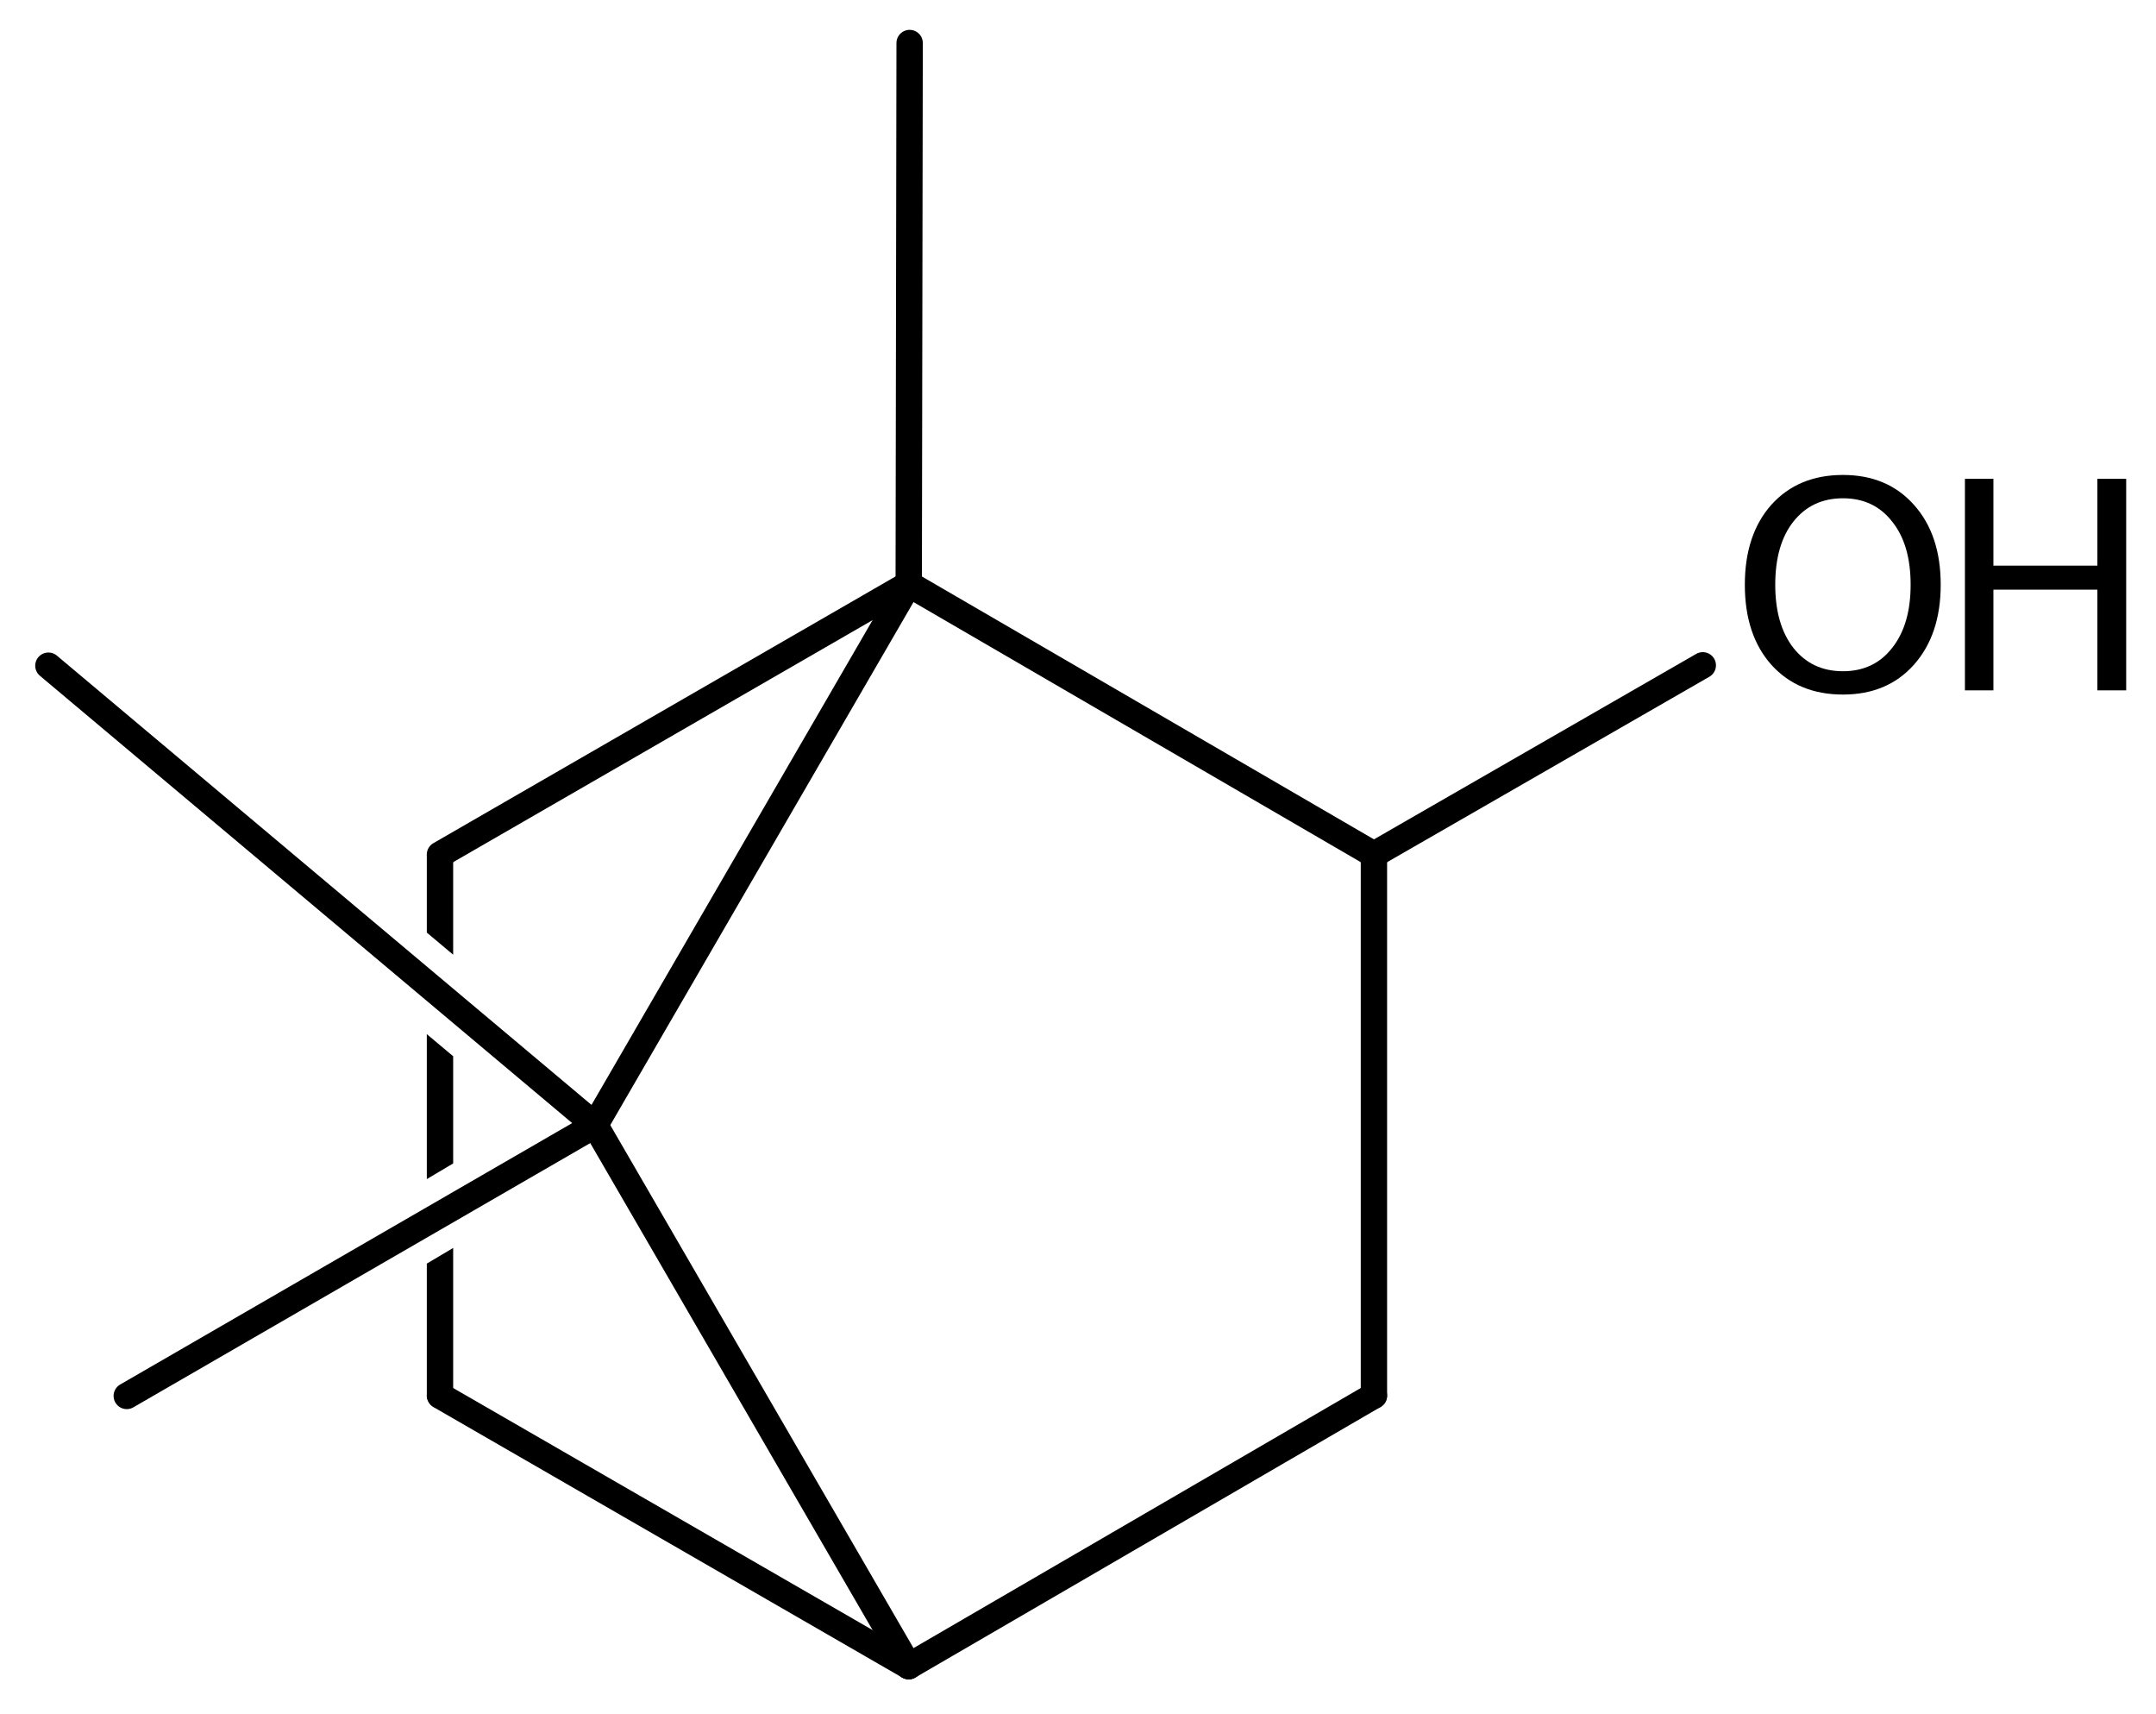
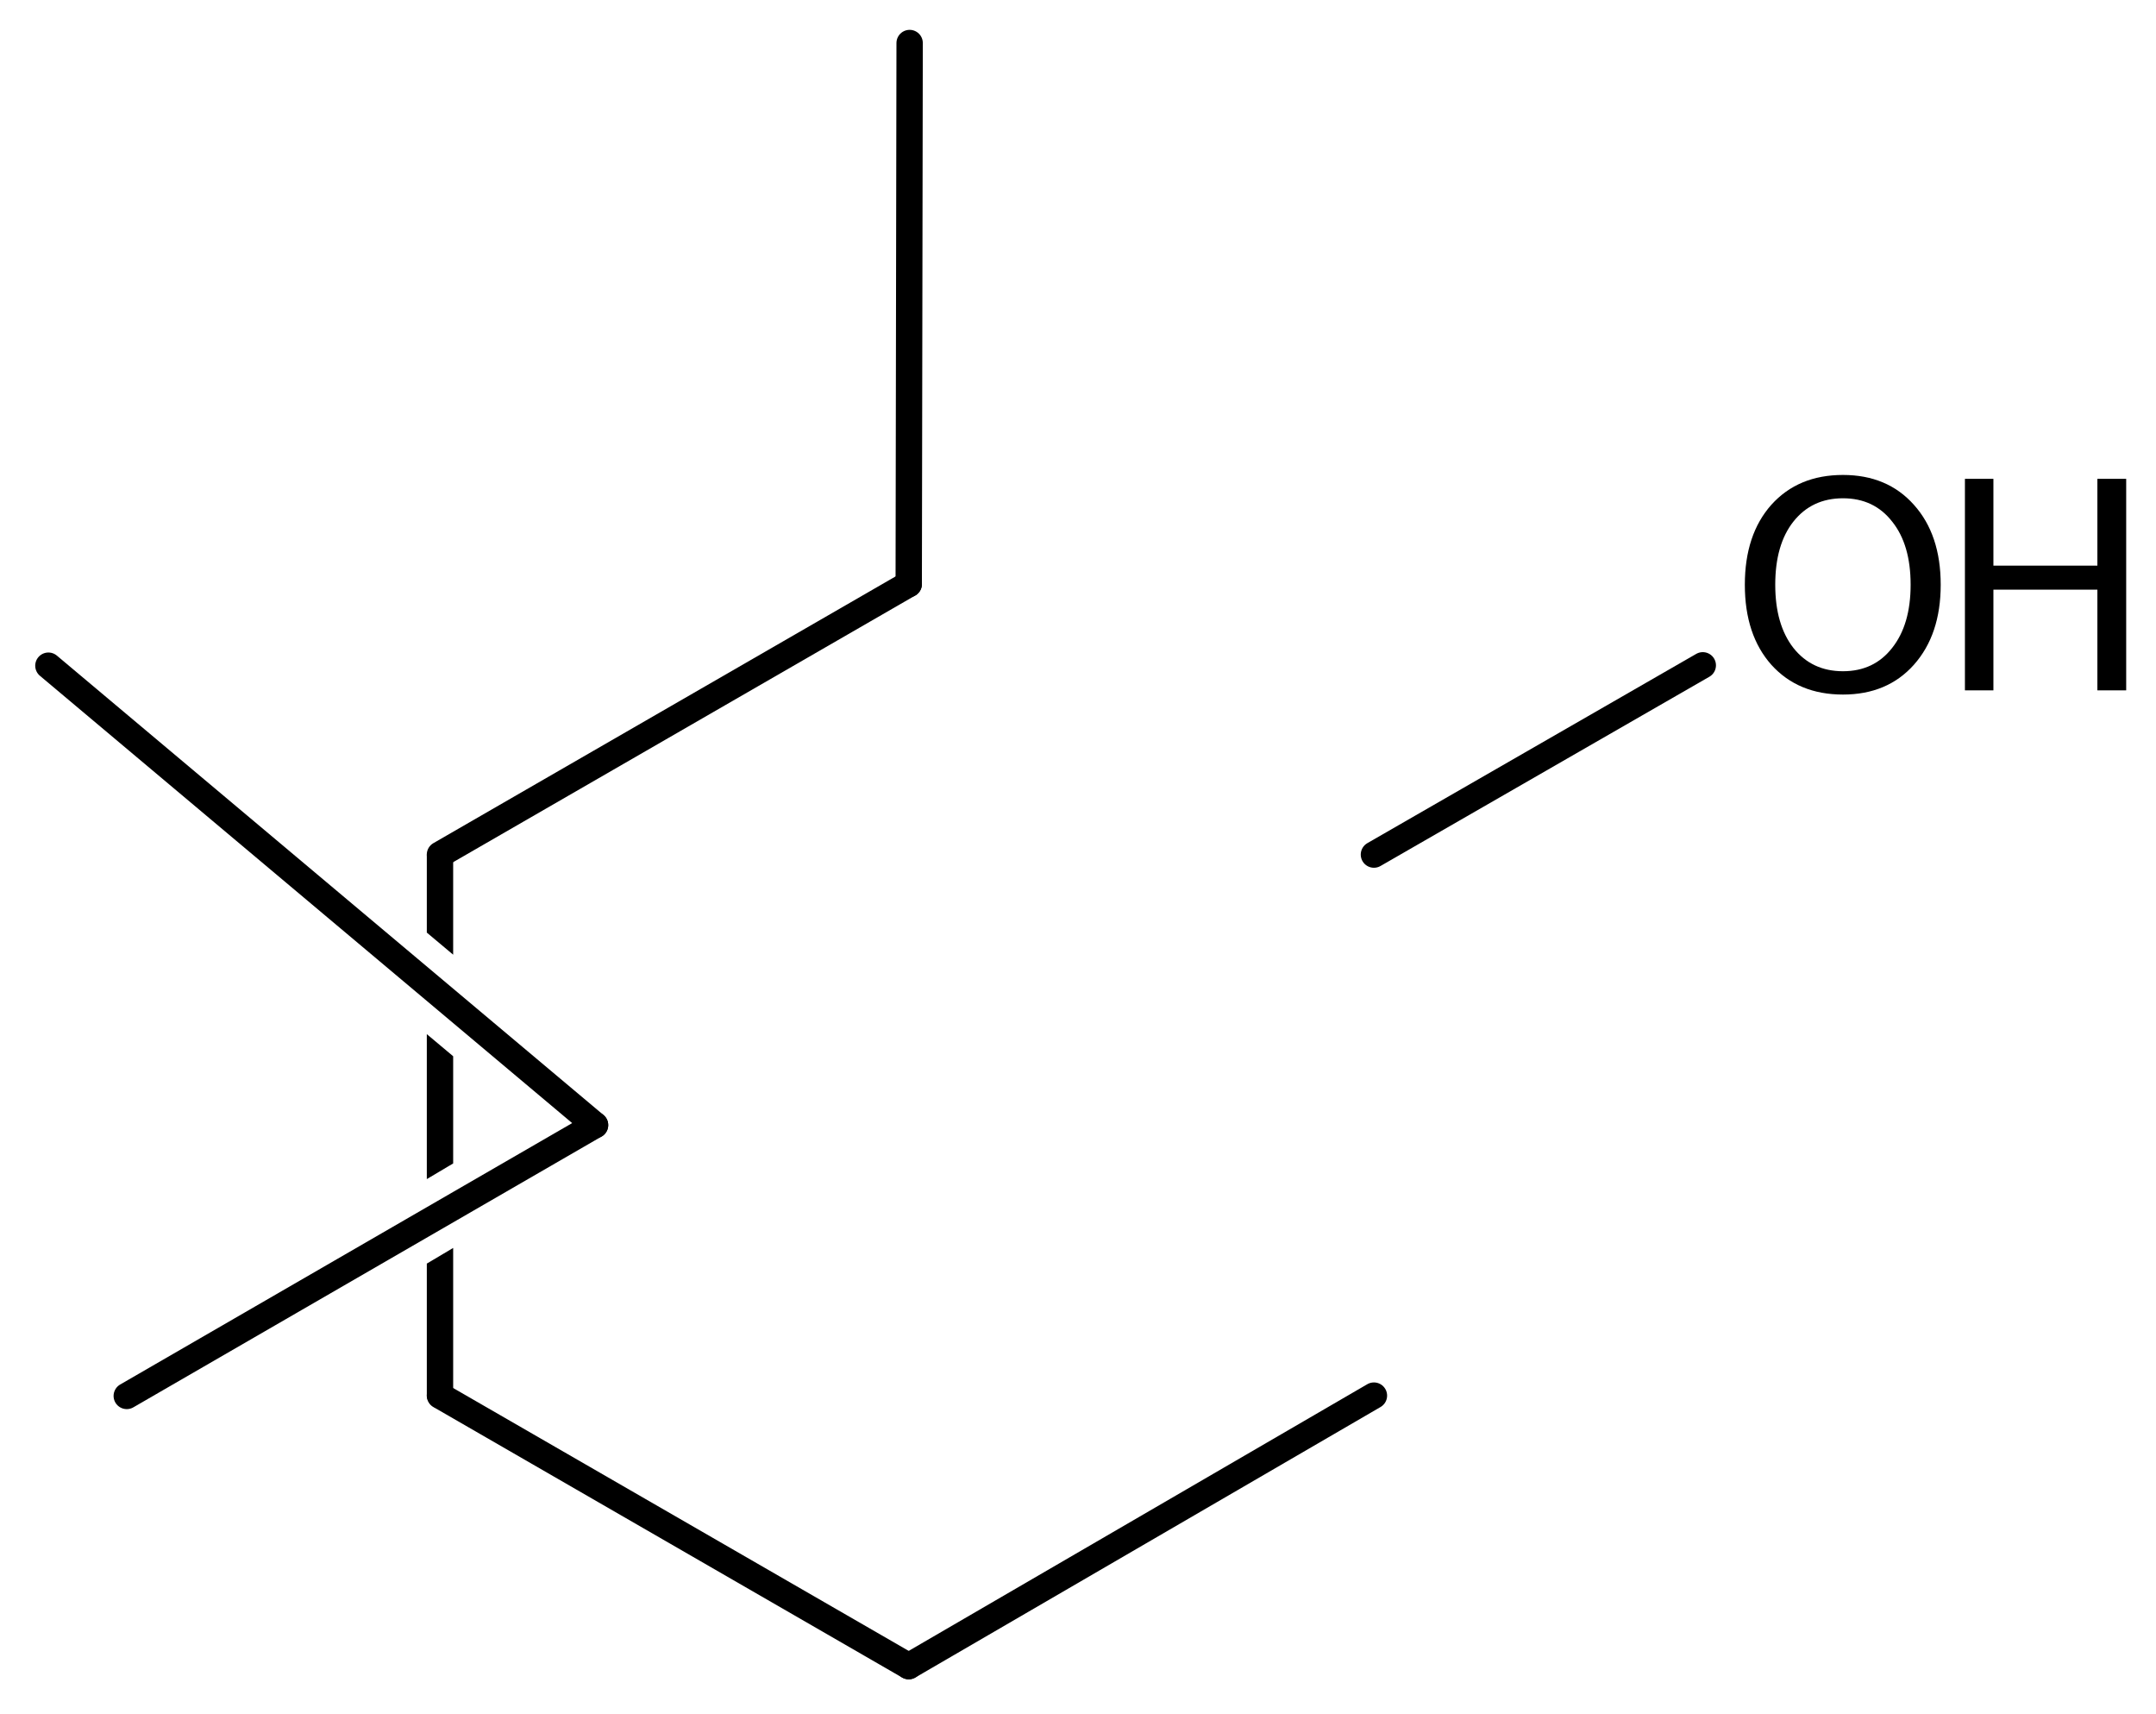
<svg xmlns="http://www.w3.org/2000/svg" version="1.2" width="40.497mm" height="32.186mm" viewBox="0 0 40.497 32.186">
  <desc>Generated by the Chemistry Development Kit (http://github.com/cdk)</desc>
  <g stroke-linecap="round" stroke-linejoin="round" stroke="#000000" stroke-width=".495" fill="#000000">
-     <rect x=".0" y=".0" width="41.0" height="33.0" fill="#FFFFFF" stroke="none" />
    <g id="mol1" class="mol">
      <line id="mol1bnd1" class="bond" x1=".909" y1="12.501" x2="11.177" y2="21.128" />
-       <line id="mol1bnd2" class="bond" x1="11.177" y1="21.128" x2="17.069" y2="31.288" />
      <line id="mol1bnd3" class="bond" x1="17.069" y1="31.288" x2="8.264" y2="26.208" />
-       <path id="mol1bnd4" class="bond" d="M8.264 26.456c-.124 -.0 -.247 -.124 -.247 -.248v-2.479l.495 -.294v-.0v2.773c-.0 .124 -.124 .248 -.248 .248zM8.017 22.142v-2.722v.0l.495 .415v-.0v2.013v-.0l-.495 .294zM8.512 17.928l-.495 -.415v.0v-1.465c-.0 -.0 .123 -.248 .247 -.248c.124 .0 .248 .124 .248 .248v1.88z" stroke="none" />
+       <path id="mol1bnd4" class="bond" d="M8.264 26.456c-.124 -.0 -.247 -.124 -.247 -.248v-2.479l.495 -.294v-.0v2.773c-.0 .124 -.124 .248 -.248 .248M8.017 22.142v-2.722v.0l.495 .415v-.0v2.013v-.0l-.495 .294zM8.512 17.928l-.495 -.415v.0v-1.465c-.0 -.0 .123 -.248 .247 -.248c.124 .0 .248 .124 .248 .248v1.88z" stroke="none" />
      <line id="mol1bnd5" class="bond" x1="8.264" y1="16.048" x2="17.069" y2="10.968" />
-       <line id="mol1bnd6" class="bond" x1="11.177" y1="21.128" x2="17.069" y2="10.968" />
-       <line id="mol1bnd7" class="bond" x1="17.069" y1="10.968" x2="25.807" y2="16.048" />
-       <line id="mol1bnd8" class="bond" x1="25.807" y1="16.048" x2="25.807" y2="26.208" />
      <line id="mol1bnd9" class="bond" x1="17.069" y1="31.288" x2="25.807" y2="26.208" />
      <line id="mol1bnd10" class="bond" x1="25.807" y1="16.048" x2="31.984" y2="12.494" />
      <line id="mol1bnd11" class="bond" x1="17.069" y1="10.968" x2="17.086" y2=".808" />
      <line id="mol1bnd12" class="bond" x1="11.177" y1="21.128" x2="2.381" y2="26.214" />
      <g id="mol1atm9" class="atom">
        <path d="M34.617 9.357q-.584 .0 -.931 .438q-.341 .432 -.341 1.186q.0 .748 .341 1.186q.347 .438 .931 .438q.583 .0 .924 -.438q.347 -.438 .347 -1.186q-.0 -.754 -.347 -1.186q-.341 -.438 -.924 -.438zM34.617 8.919q.833 .0 1.332 .56q.504 .56 .504 1.502q.0 .937 -.504 1.503q-.499 .559 -1.332 .559q-.84 .0 -1.345 -.559q-.498 -.56 -.498 -1.503q-.0 -.942 .498 -1.502q.505 -.56 1.345 -.56z" stroke="none" />
        <path d="M36.908 8.992h.535v1.63h1.953v-1.63h.541v3.972h-.541v-1.891h-1.953v1.891h-.535v-3.972z" stroke="none" />
      </g>
    </g>
  </g>
</svg>